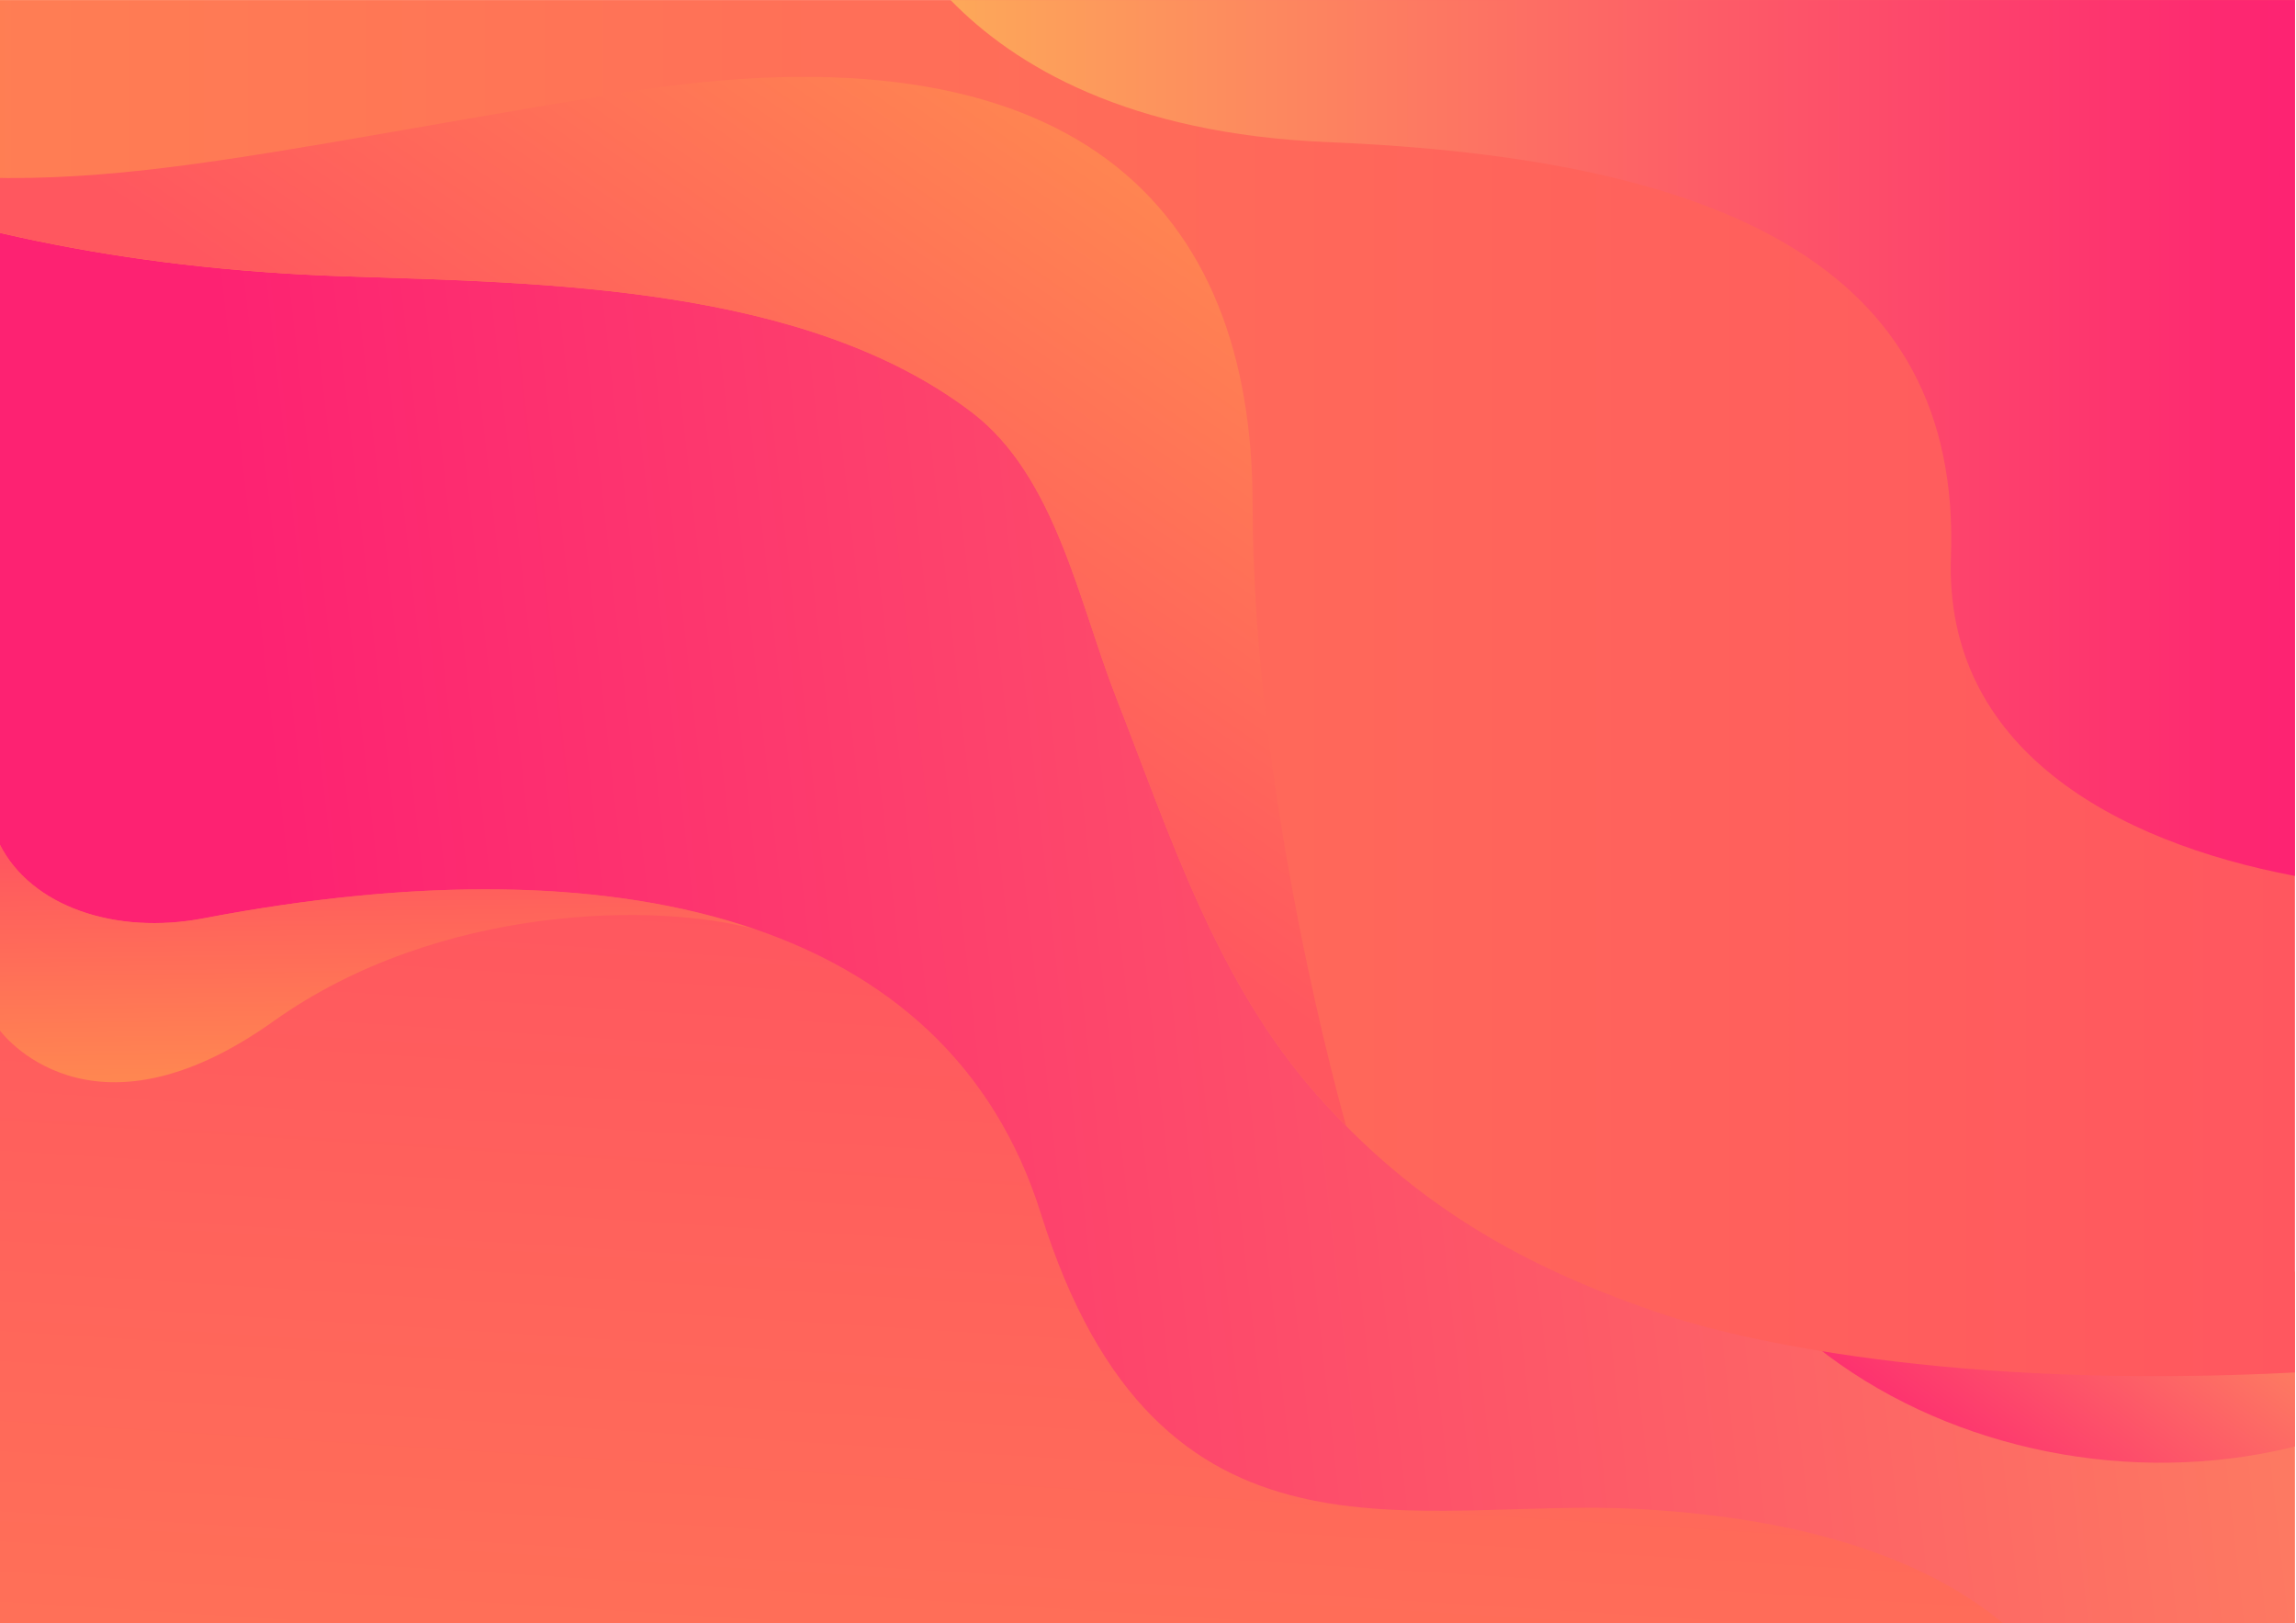
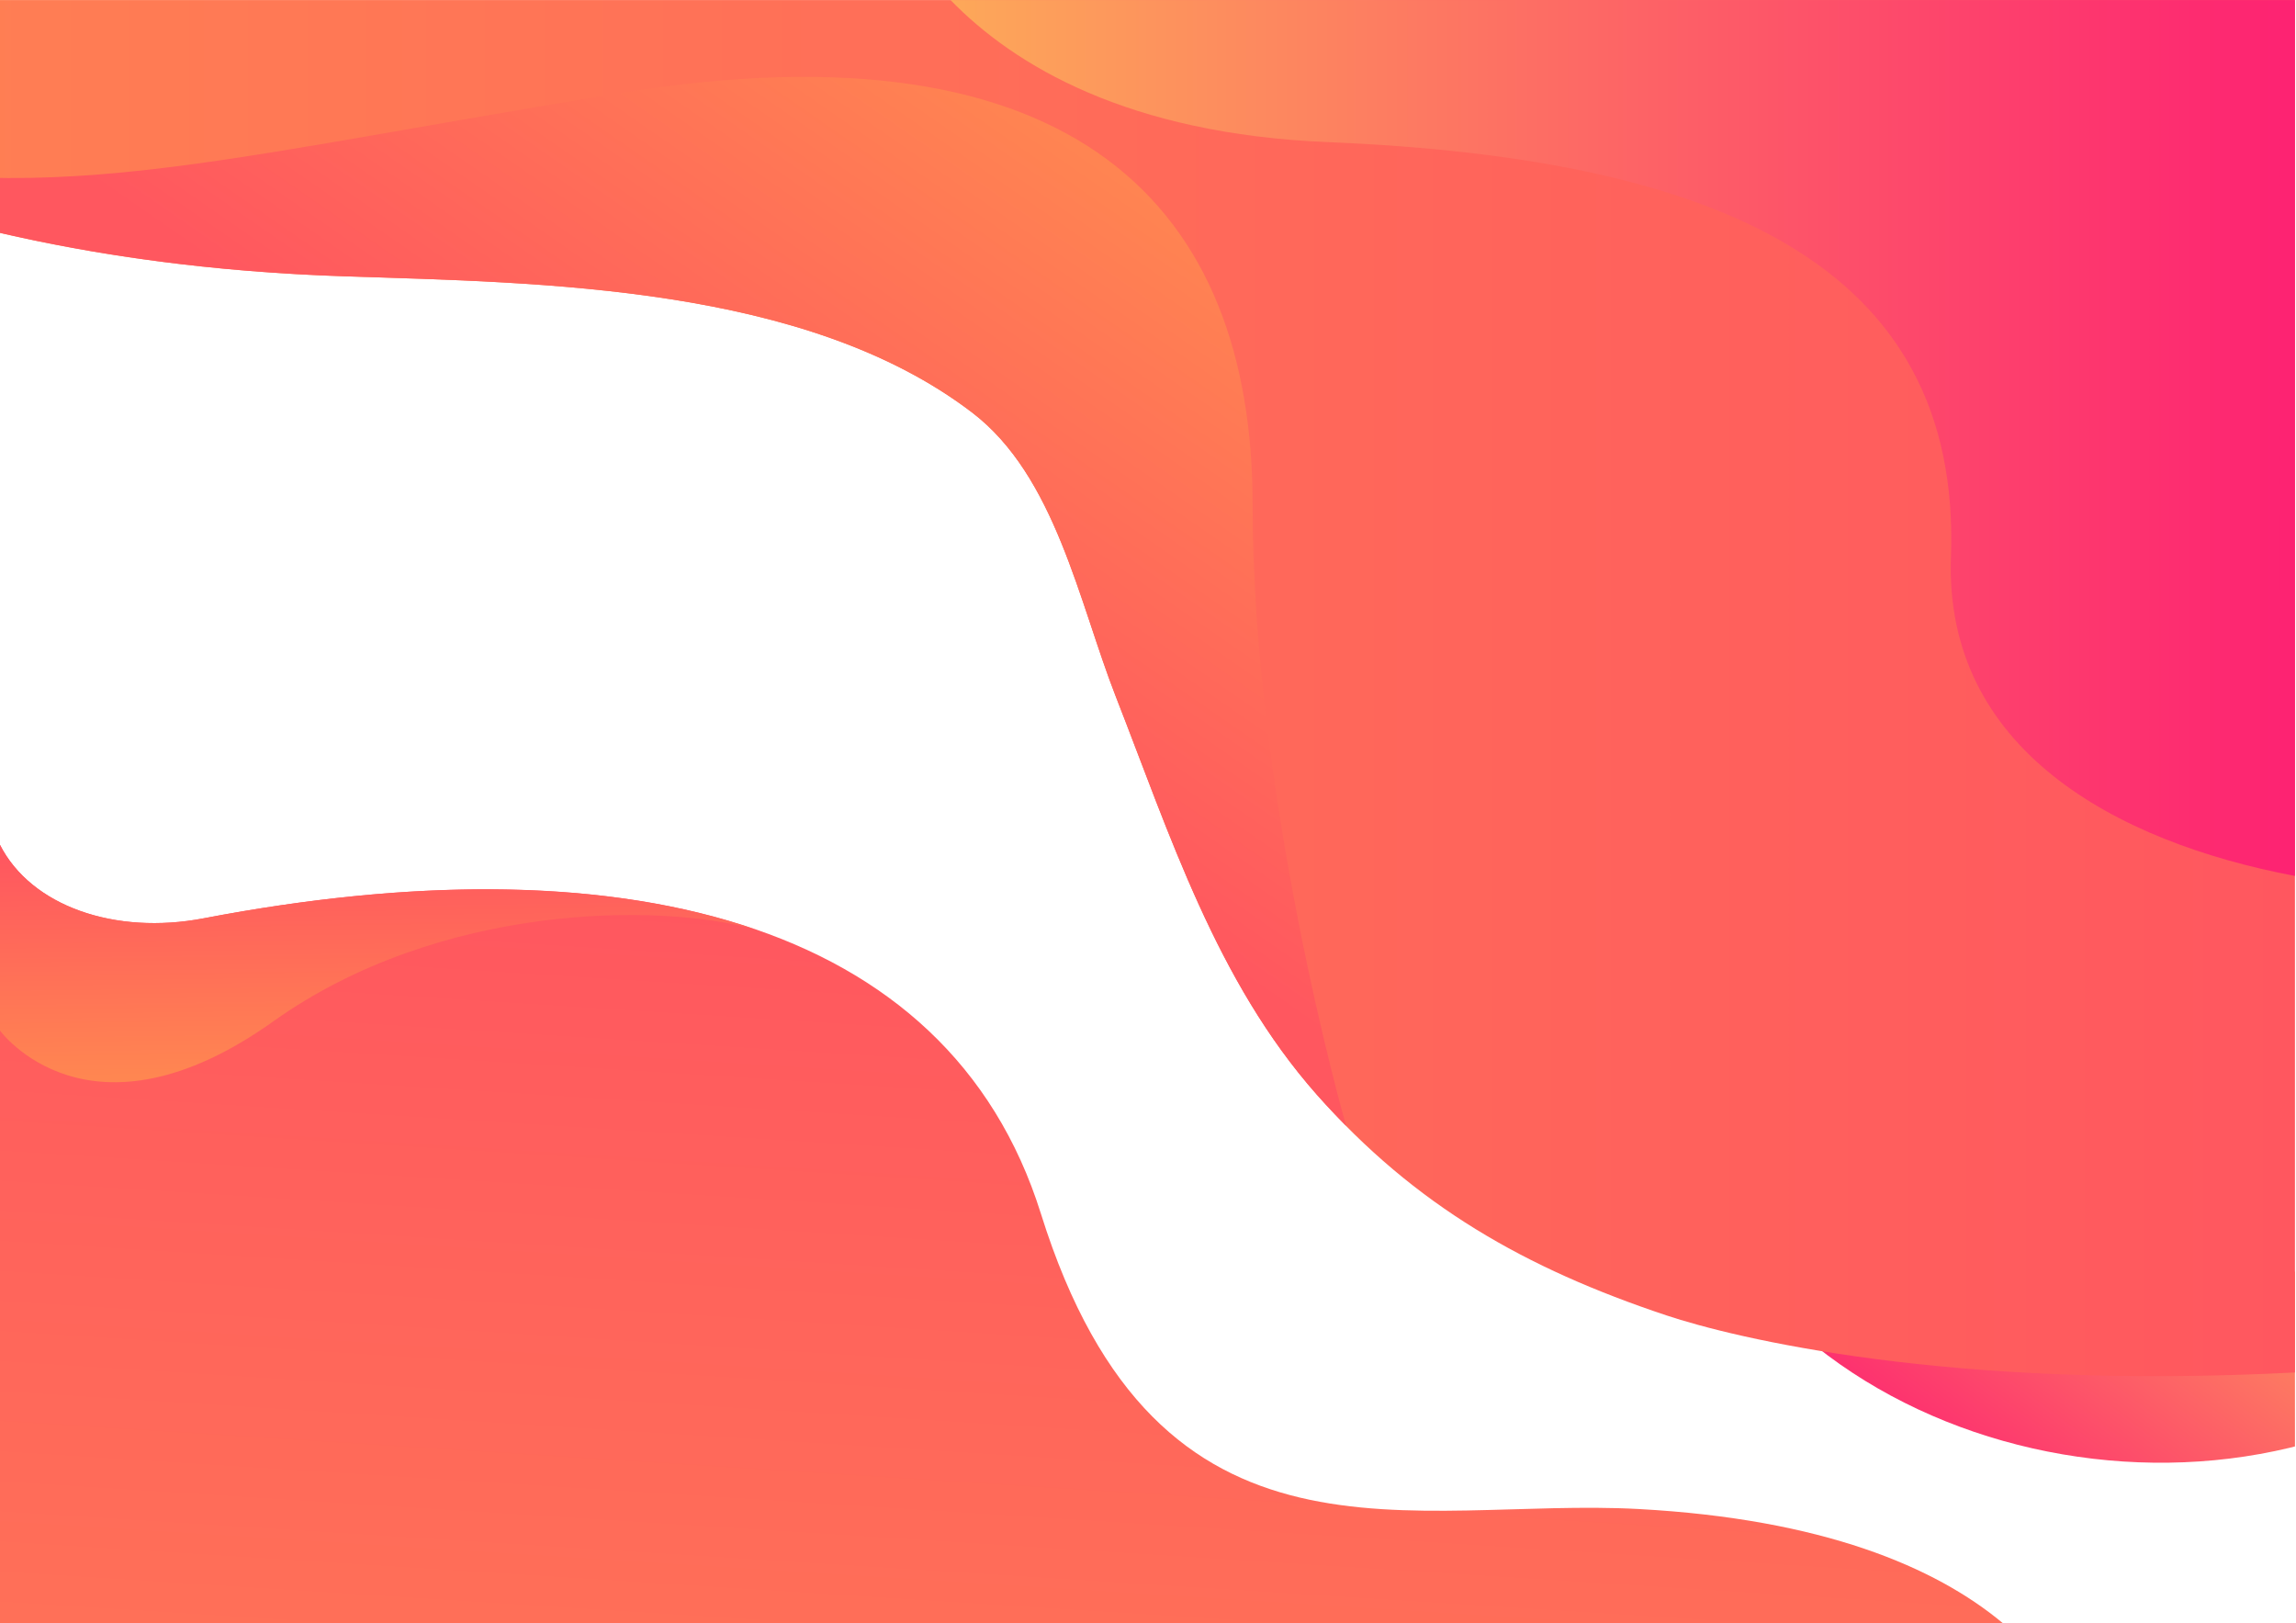
<svg xmlns="http://www.w3.org/2000/svg" xmlns:xlink="http://www.w3.org/1999/xlink" id="Laag_1" x="0px" y="0px" viewBox="0 0 5120 3619" style="enable-background:new 0 0 5120 3619;" xml:space="preserve">
  <style type="text/css"> .st0{clip-path:url(#SVGID_00000065071706997364299040000002768695716246441093_);fill:url(#SVGID_00000058561680700854858680000010317687824390107012_);} .st1{clip-path:url(#SVGID_00000065071706997364299040000002768695716246441093_);fill:url(#SVGID_00000055700877958034253800000015057607129425532576_);} .st2{clip-path:url(#SVGID_00000065071706997364299040000002768695716246441093_);} .st3{fill:url(#SVGID_00000013894531060786461820000018438536674481575354_);} .st4{fill:url(#SVGID_00000179623882753536473010000006862505082868278968_);} .st5{fill:url(#SVGID_00000132084732049181763200000011439513128920551837_);} .st6{fill:url(#SVGID_00000101799121340282527000000005221533087733693337_);} .st7{clip-path:url(#SVGID_00000065071706997364299040000002768695716246441093_);fill:url(#SVGID_00000006670496787573823830000013126524719650871720_);} .st8{fill:url(#SVGID_00000031169438054764325070000000311219011113425547_);} .st9{fill:url(#SVGID_00000126318881057336336400000009313040269121032070_);} .st10{fill:url(#SVGID_00000117663763240516198030000017824071554140079254_);} .st11{fill:url(#SVGID_00000022518956365894784080000003315852617999457457_);} .st12{fill:url(#SVGID_00000051365420059119244920000012328980731570139307_);} .st13{fill:url(#SVGID_00000060729655000784522600000015016169012362786954_);} .st14{fill:url(#SVGID_00000034053376796941683760000017381899070905013178_);} .st15{fill:none;} .st16{fill:url(#SVGID_00000124857314757270648780000002108610721435597222_);} .st17{fill:url(#SVGID_00000013186400456251861300000000208262891508739990_);} .st18{fill:url(#SVGID_00000029743881063163441870000001383477436449116582_);} .st19{opacity:0.5;fill:url(#SVGID_00000052785690200943203900000017234815839964317881_);} .st20{fill:url(#SVGID_00000144319472382462200640000014194121525668917382_);} .st21{fill:url(#SVGID_00000070819972680319068150000017113630282221654669_);} .st22{fill:url(#SVGID_00000051364577536674567940000016189318040502166913_);} </style>
  <g>
    <defs>
      <rect id="SVGID_1_" x="749.26" y="-749.43" transform="matrix(6.123234e-17 -1 1 6.123234e-17 749.091 4368.256)" width="3618.83" height="5118.03" />
    </defs>
    <clipPath id="SVGID_00000078758268266076352010000016219432247622280591_">
      <use xlink:href="#SVGID_1_" style="overflow:visible;" />
    </clipPath>
    <linearGradient id="SVGID_00000180342604533971105820000010200500193880942002_" gradientUnits="userSpaceOnUse" x1="7344.539" y1="1141.918" x2="772.964" y2="1882.372" gradientTransform="matrix(1 0 0 1 -106.773 480.23)">
      <stop offset="0" style="stop-color:#FDA859" />
      <stop offset="1" style="stop-color:#FD2272" />
    </linearGradient>
-     <path style="clip-path:url(#SVGID_00000078758268266076352010000016219432247622280591_);fill:url(#SVGID_00000180342604533971105820000010200500193880942002_);" d=" M-0.34,346.54V3619h8075.16c-583.46-522.17-1275.59-774.89-2875.71-703.39c-1430.49,63.92-836.03-1081.32-1648.74-1910.32 C2765.96,205.15,1866.9,413.14,860.68,582.33C483.63,645.73,202.86,522.78-0.34,346.54z" />
    <linearGradient id="SVGID_00000000918781689332262700000001122022722043723160_" gradientUnits="userSpaceOnUse" x1="4583.848" y1="1634.733" x2="3926.718" y2="2510.905" gradientTransform="matrix(1 0 0 1 -106.773 480.23)">
      <stop offset="0" style="stop-color:#FDA859" />
      <stop offset="1" style="stop-color:#FD2272" />
    </linearGradient>
    <path style="clip-path:url(#SVGID_00000078758268266076352010000016219432247622280591_);fill:url(#SVGID_00000000918781689332262700000001122022722043723160_);" d=" M3679.84,2129.86c-68.61,873.74,838.09,1299.64,1524.15,1070.24c599.03-200.3,656.97-356.32,1150.48-351.94 c-315.74-29.36-684.25-34.85-1123.03-15.24c-1390.46,62.13-812.63-1051.06-1602.6-1856.86 c-149.4-152.4-303.11-267.03-461.01-351.84l0,0C3167.83,624.23,3748.44,1256.12,3679.84,2129.86z" />
    <g style="clip-path:url(#SVGID_00000078758268266076352010000016219432247622280591_);">
      <linearGradient id="SVGID_00000024719876231753317270000017076063425263941003_" gradientUnits="userSpaceOnUse" x1="2183.167" y1="4731.044" x2="2382.892" y2="1589.934" gradientTransform="matrix(1 0 0 1 -106.773 480.23)">
        <stop offset="0" style="stop-color:#FF8651" />
        <stop offset="0.999" style="stop-color:#FF575F" />
      </linearGradient>
      <path style="fill:url(#SVGID_00000024719876231753317270000017076063425263941003_);" d="M-0.34,1883.18V3619h4466.33 c-150.86-125.9-403.25-232-811.01-254.28c-502.14-27.44-1071.79,178.38-1333.8-658.55c-207.99-664.37-949.1-834.28-1867.32-658.55 C256.62,2085.38,69.28,2020.72-0.34,1883.18z" />
      <linearGradient id="SVGID_00000102510206793801304140000014238896627865072037_" gradientUnits="userSpaceOnUse" x1="952.092" y1="1912.327" x2="945.602" y2="1419.049" gradientTransform="matrix(1 0 0 1 -106.773 480.23)">
        <stop offset="0" style="stop-color:#FF8651" />
        <stop offset="0.999" style="stop-color:#FF575F" />
      </linearGradient>
      <path style="fill:url(#SVGID_00000102510206793801304140000014238896627865072037_);" d="M609.76,2277.14 c369.59-263.31,861.49-265.03,1075.76-204.4c-330.7-114.14-757.43-115.88-1231.66-25.12c-197.23,37.75-384.58-26.91-454.2-164.45 v414.29C-0.34,2297.47,197.78,2570.66,609.76,2277.14z" />
    </g>
    <g style="clip-path:url(#SVGID_00000078758268266076352010000016219432247622280591_);">
      <linearGradient id="SVGID_00000139996790269368364190000004570374047040225199_" gradientUnits="userSpaceOnUse" x1="327.423" y1="1111.592" x2="6543.204" y2="1111.592" gradientTransform="matrix(1 0 0 1 -1425.516 422.691)">
        <stop offset="0" style="stop-color:#FF8651" />
        <stop offset="0.999" style="stop-color:#FF575F" />
      </linearGradient>
      <path style="fill:url(#SVGID_00000139996790269368364190000004570374047040225199_);" d="M2167.8,919.84 c185.73,141.76,237.81,422.13,320.56,633.74c120.61,308.39,224.51,634.43,448,887.11c219.23,247.86,465.41,387.48,779.33,492.12 c150.69,50.23,627.88,167.44,1401.99,127.41V0.17h-6215.78C-827.28,229.5-248.99,582.67,768.4,616.1 C1210.31,630.62,1795.96,636.03,2167.8,919.84z" />
      <linearGradient id="SVGID_00000166643460412016933890000008227030573008569996_" gradientUnits="userSpaceOnUse" x1="3562.354" y1="-349.991" x2="2778.389" y2="780.726" gradientTransform="matrix(1 0 0 1 -1425.516 422.691)">
        <stop offset="0" style="stop-color:#FF8651" />
        <stop offset="0.999" style="stop-color:#FF575F" />
      </linearGradient>
      <path style="fill:url(#SVGID_00000166643460412016933890000008227030573008569996_);" d="M3001.84,2510.34 c-5.59-19.53-208.81-734.1-208.62-1385.77c0.2-660.76-393.38-1082.9-1410.23-917.06C366.39,373.31,97.73,476.2-589.3,319.38 C-268.55,468.36,175.15,596.61,768.4,616.1c441.92,14.52,1027.57,19.93,1399.4,303.74c185.73,141.77,237.81,422.13,320.56,633.74 c120.61,308.39,224.51,634.43,448,887.11C2957.89,2465.02,2979.76,2488.03,3001.84,2510.34z" />
    </g>
    <linearGradient id="SVGID_00000174570811752307577940000017913591345338092957_" gradientUnits="userSpaceOnUse" x1="3545.28" y1="553.949" x2="6543.204" y2="553.949" gradientTransform="matrix(1 0 0 1 -1425.516 422.691)">
      <stop offset="0" style="stop-color:#FDA859" />
      <stop offset="1" style="stop-color:#FD2272" />
    </linearGradient>
    <path style="clip-path:url(#SVGID_00000078758268266076352010000016219432247622280591_);fill:url(#SVGID_00000174570811752307577940000017913591345338092957_);" d=" M5117.69,1953.11V0.17H2119.76C2262,146.49,2515.74,298.53,2961.01,316.9c863.59,35.63,1413.22,269.97,1389.54,924.53 C4335.07,1669.26,4715.7,1877.13,5117.69,1953.11z" />
  </g>
</svg>